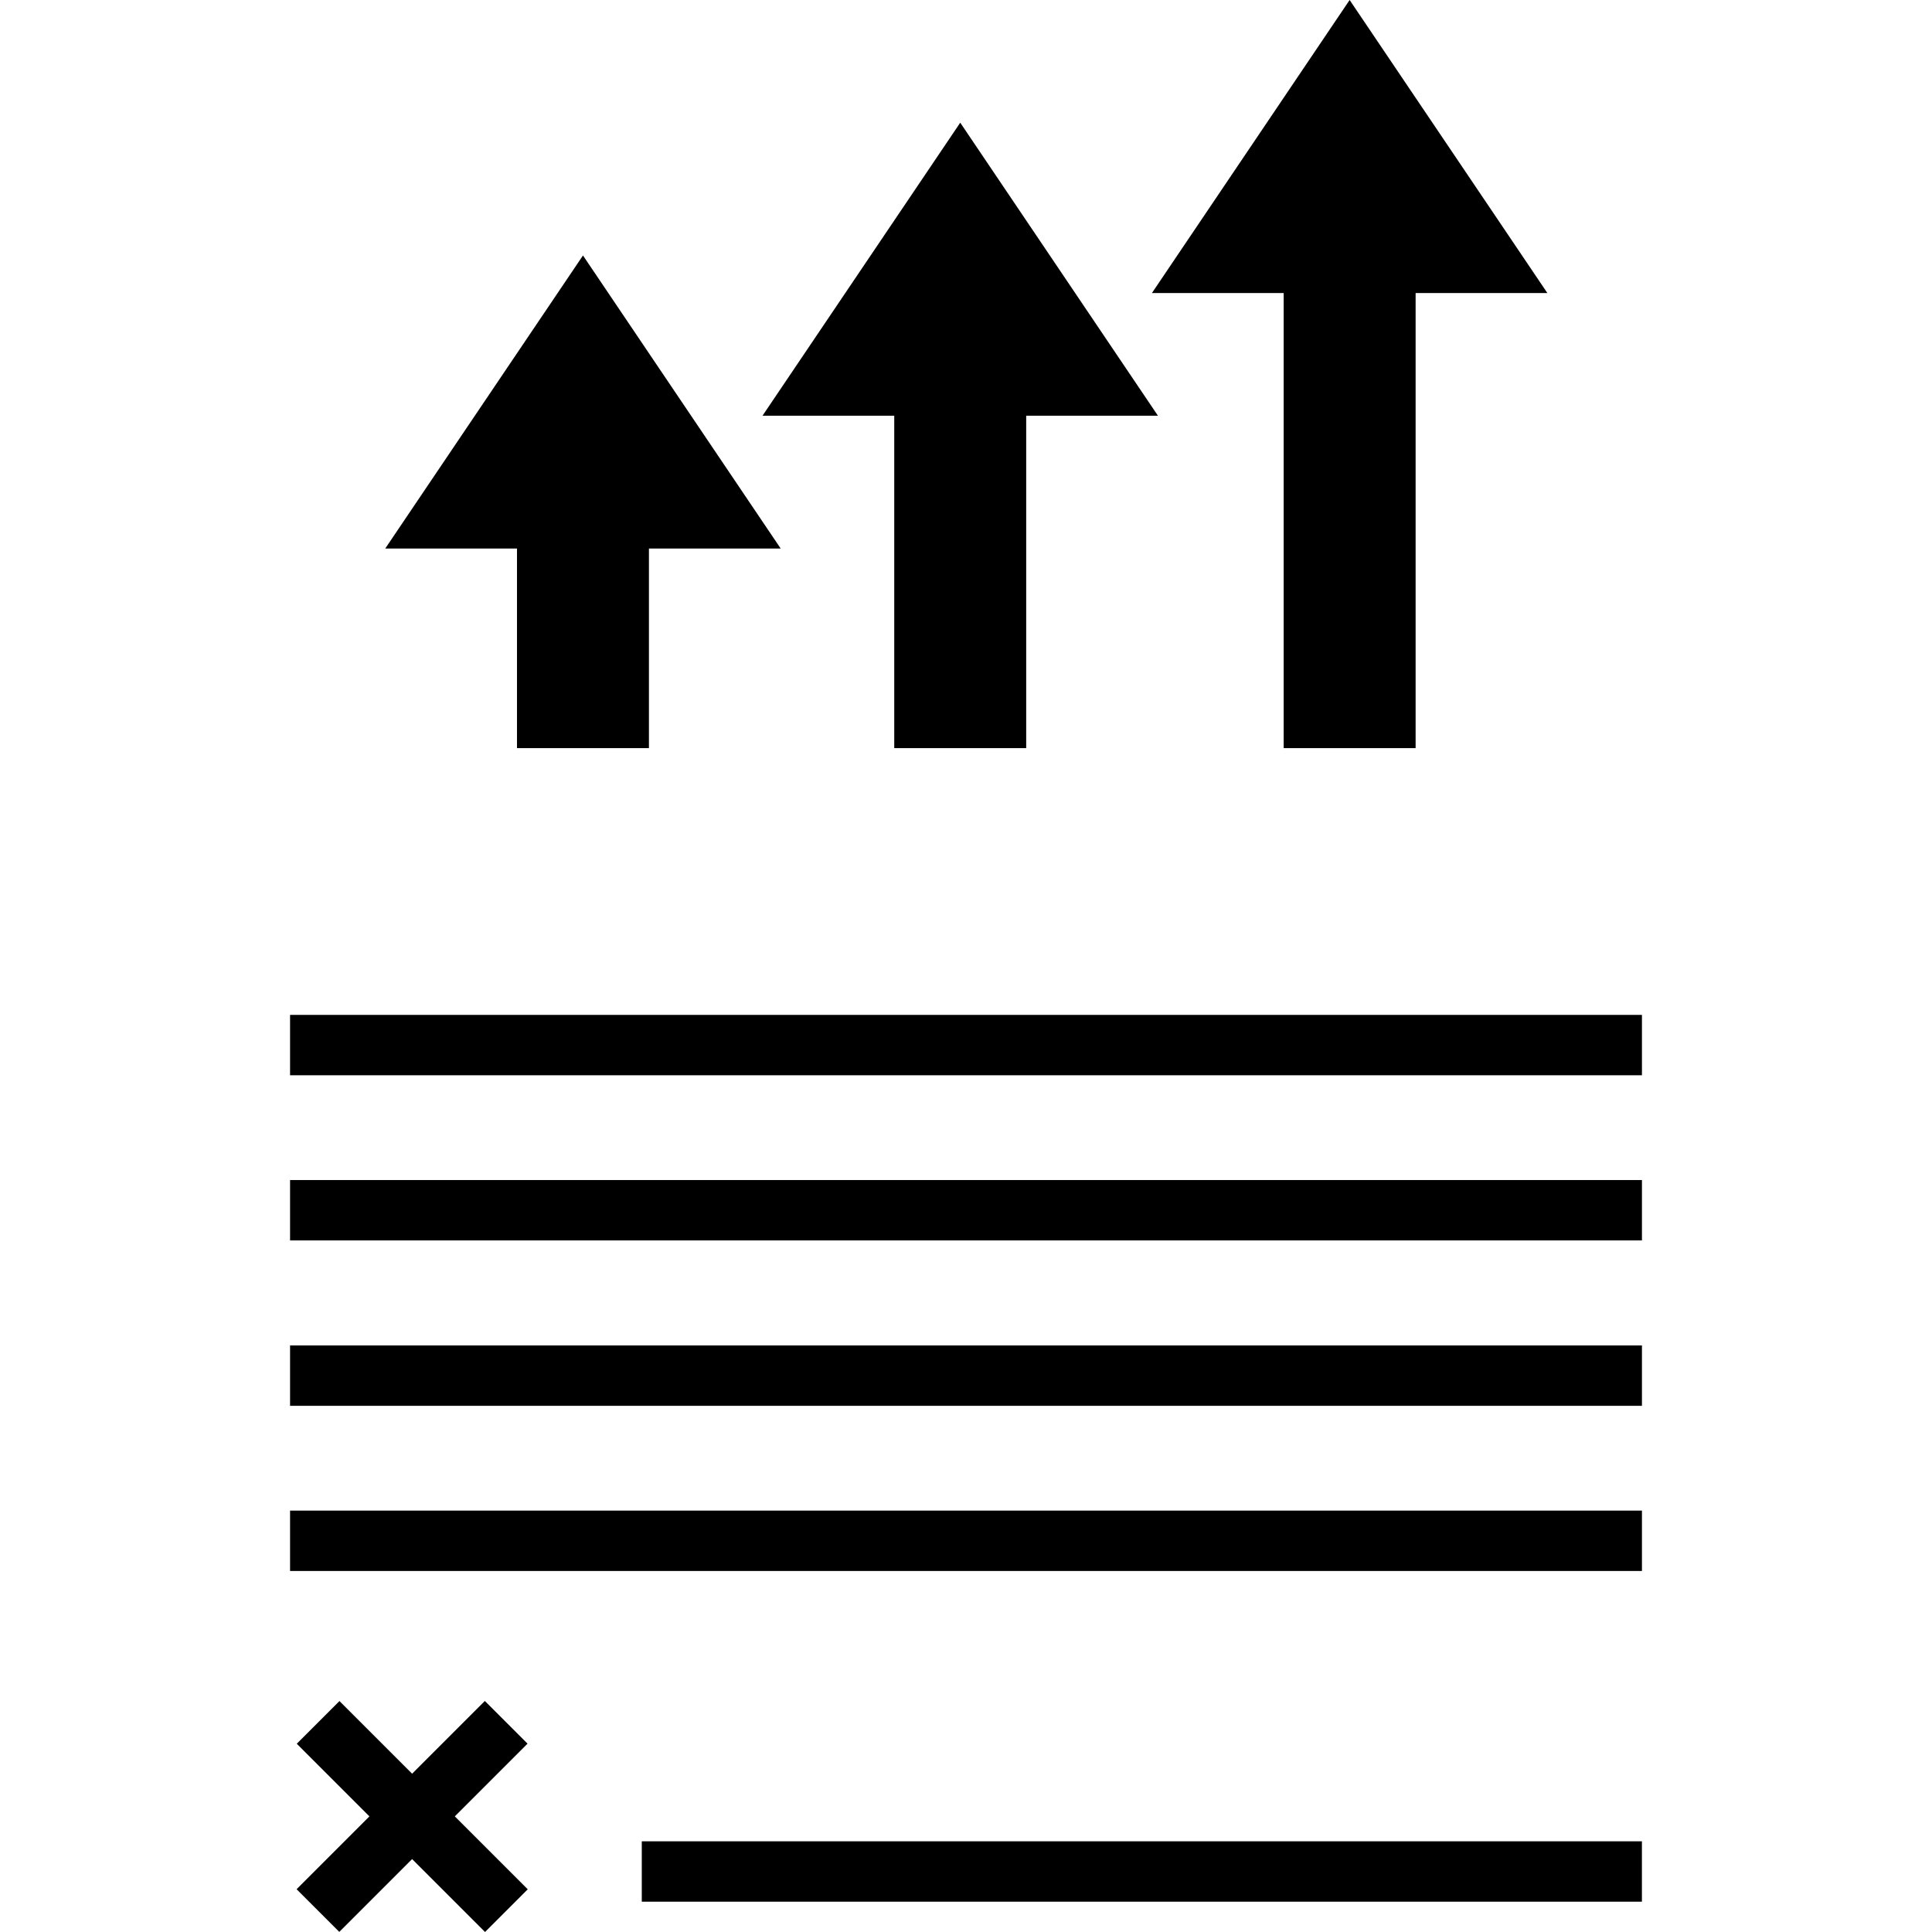
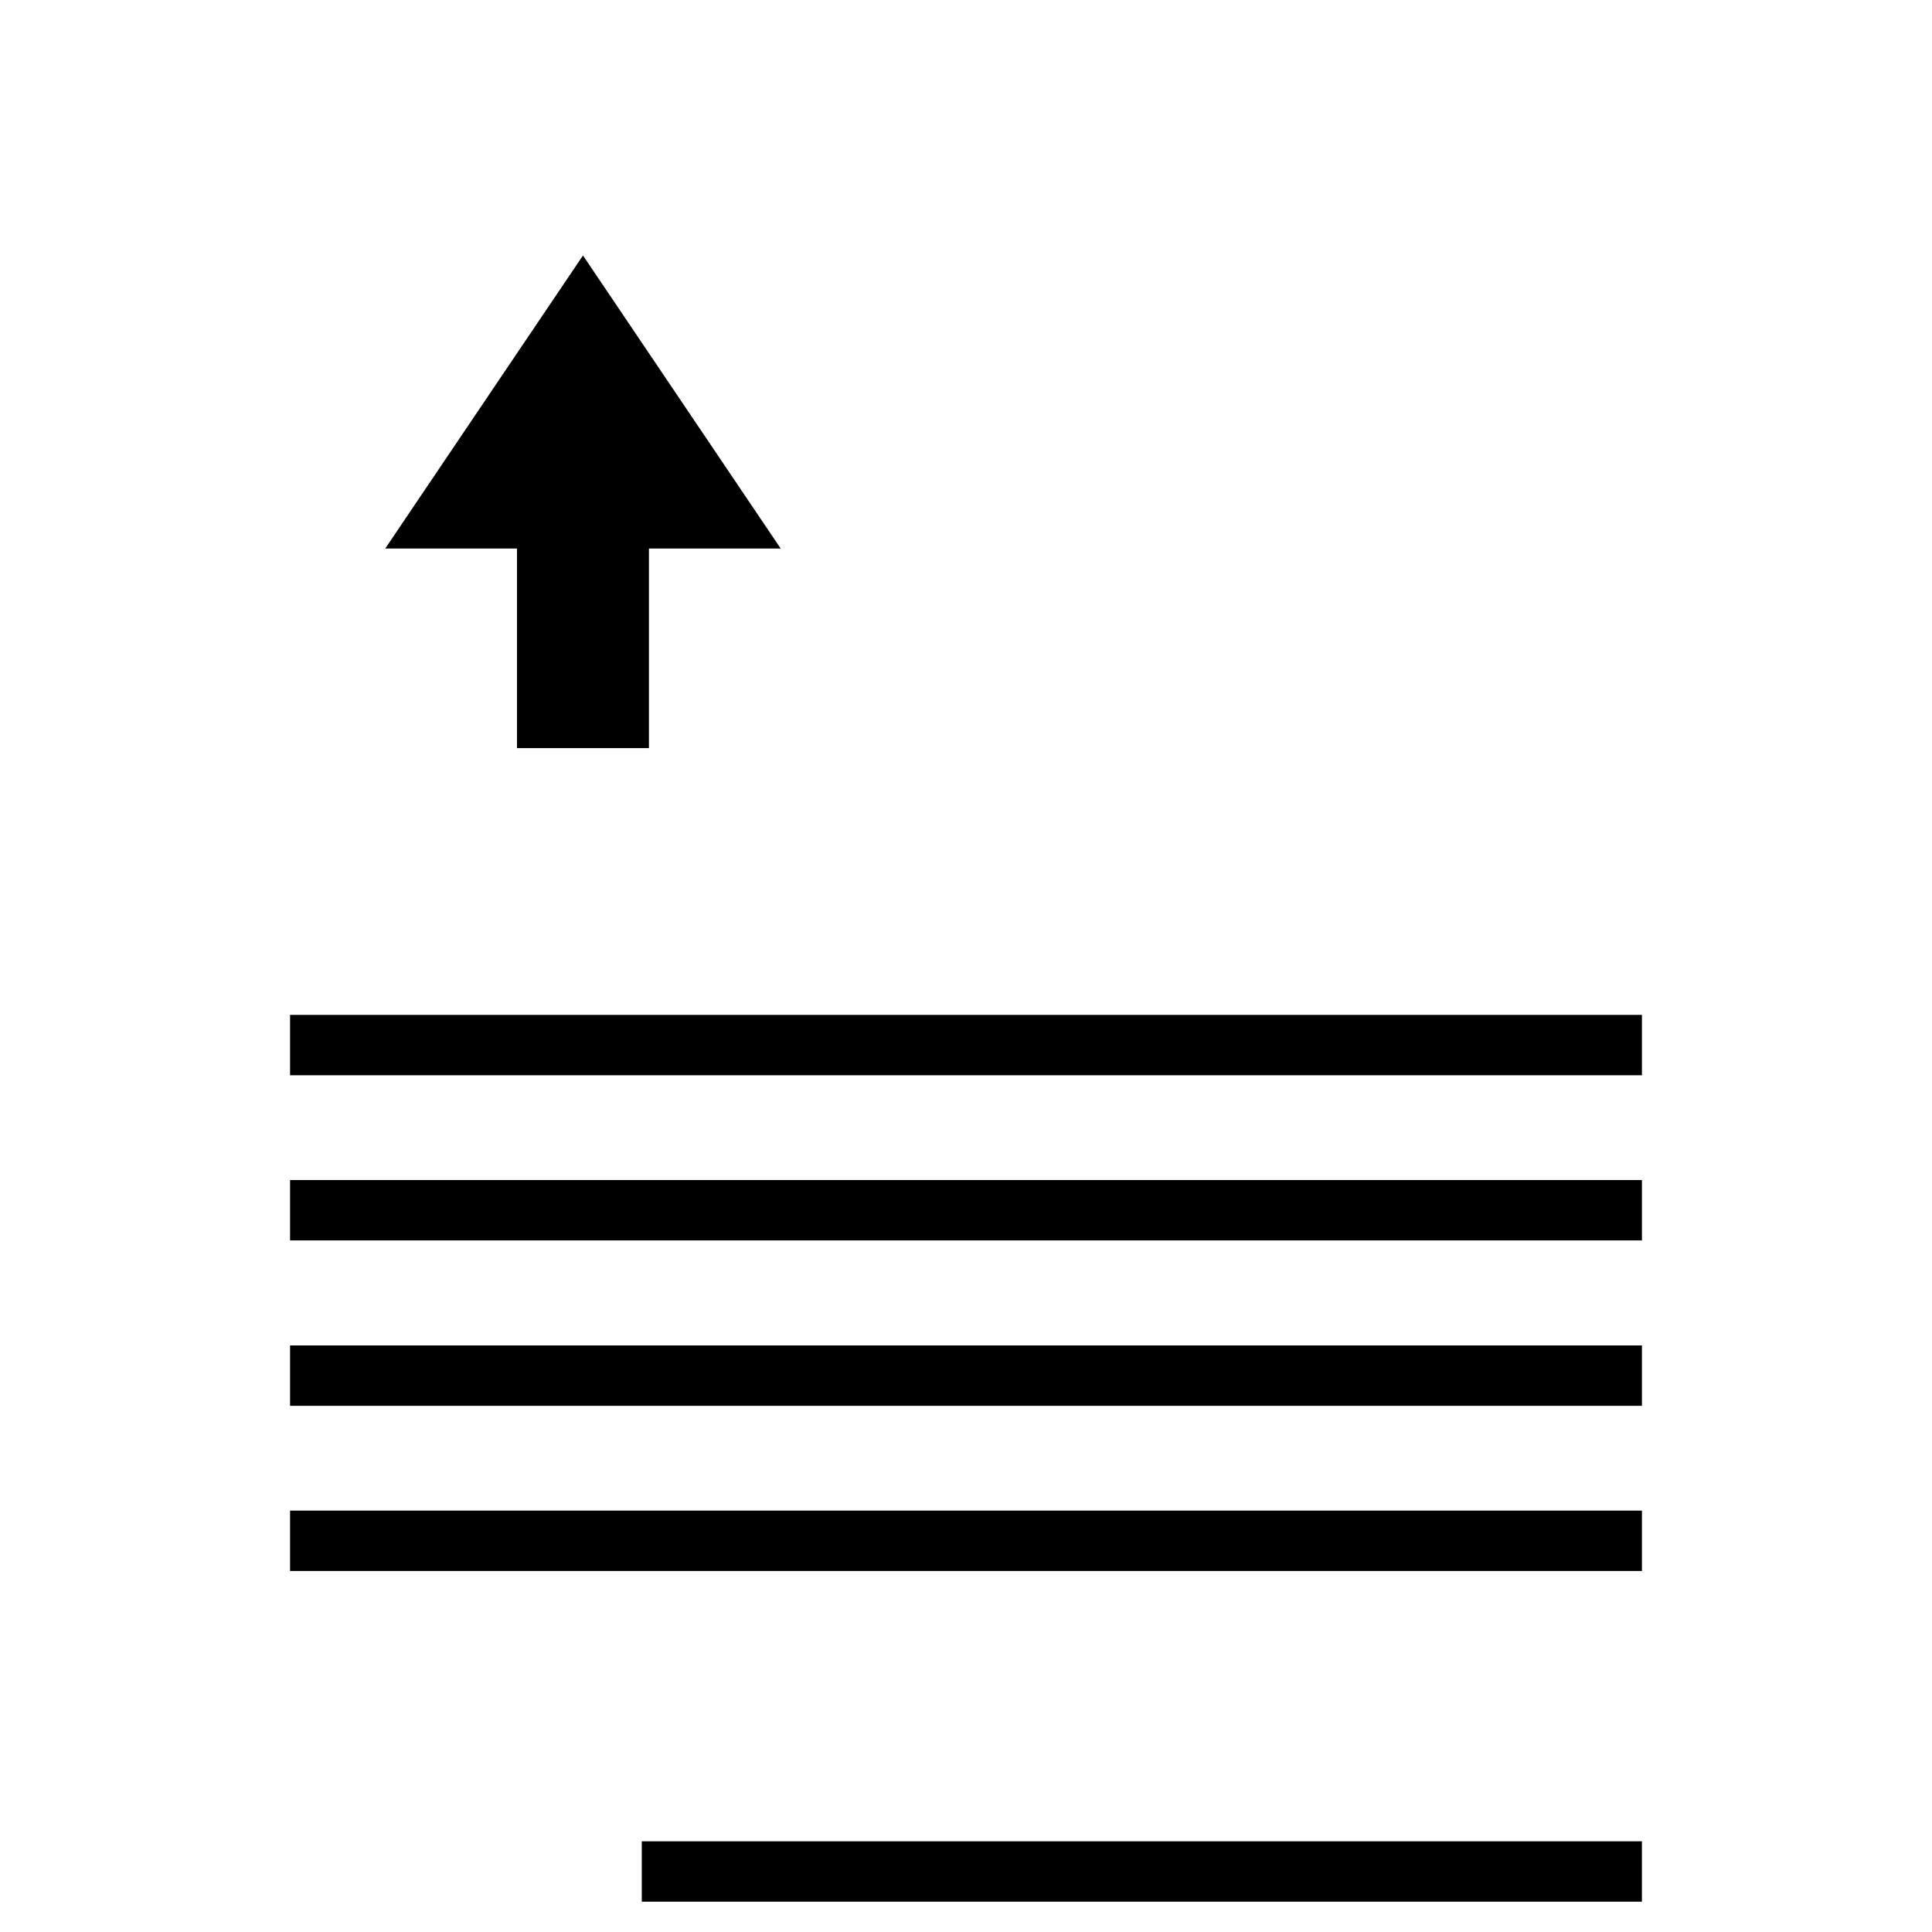
<svg xmlns="http://www.w3.org/2000/svg" version="1.1" id="Layer_1" x="0px" y="0px" viewBox="0 0 511.993 511.993" style="enable-background:new 0 0 511.993 511.993;" xml:space="preserve">
  <g>
    <g>
      <g>
        <polygon points="137.005,198.264 171.973,198.264 171.973,145.36 206.885,145.36 154.493,67.704 102.093,145.36 137.005,145.36         " />
-         <polygon points="236.981,198.256 271.949,198.256 271.949,110.168 306.861,110.168 254.469,32.512 202.069,110.168      236.981,110.168    " />
-         <polygon points="340.181,198.256 375.149,198.256 375.149,77.656 410.061,77.656 357.661,0 305.269,77.656 340.181,77.656    " />
-         <polygon points="139.799,462.082 128.486,450.768 109.214,470.041 89.961,450.791 78.647,462.106 97.899,481.355 78.598,500.656      89.912,511.969 109.214,492.668 128.542,511.993 139.855,500.678 120.528,481.353    " />
        <rect x="170.077" y="487.96" width="265.04" height="16" />
        <rect x="76.869" y="400.32" width="358.256" height="16" />
        <rect x="76.869" y="356.552" width="358.256" height="16" />
        <rect x="76.869" y="268.952" width="358.256" height="16" />
        <rect x="76.869" y="312.72" width="358.256" height="16" />
      </g>
    </g>
  </g>
  <g>
</g>
  <g>
</g>
  <g>
</g>
  <g>
</g>
  <g>
</g>
  <g>
</g>
  <g>
</g>
  <g>
</g>
  <g>
</g>
  <g>
</g>
  <g>
</g>
  <g>
</g>
  <g>
</g>
  <g>
</g>
  <g>
</g>
</svg>